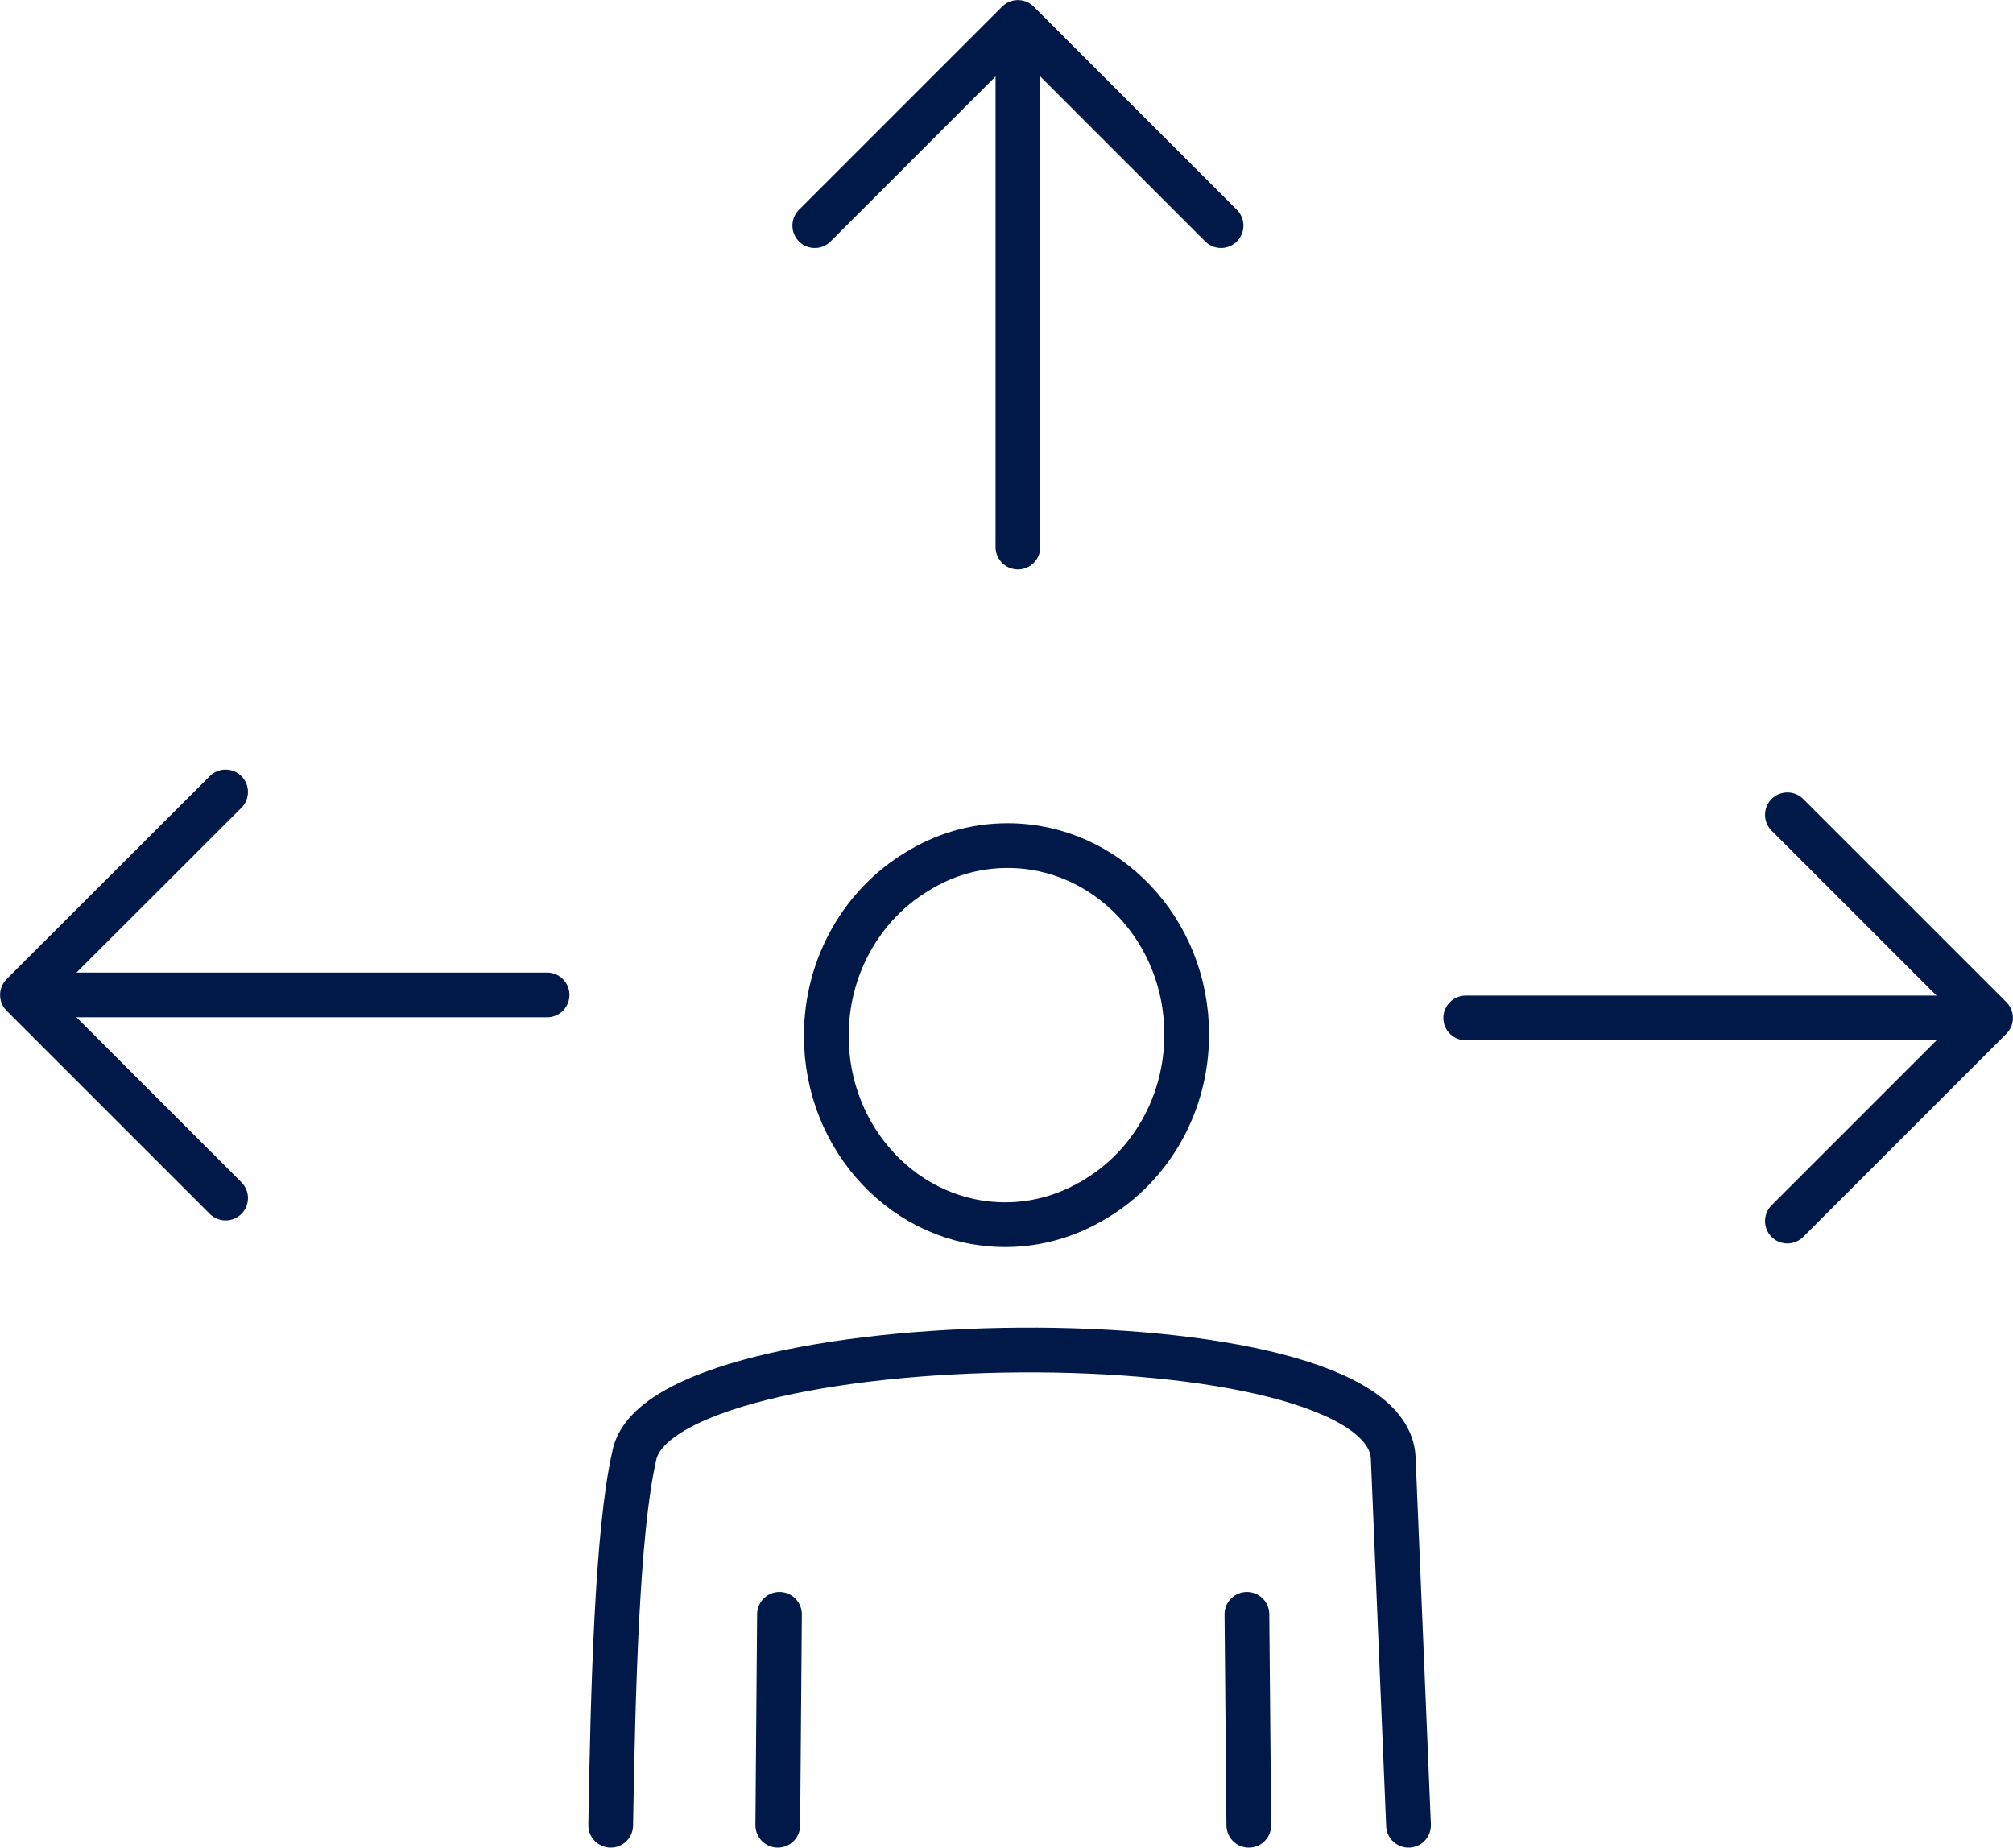
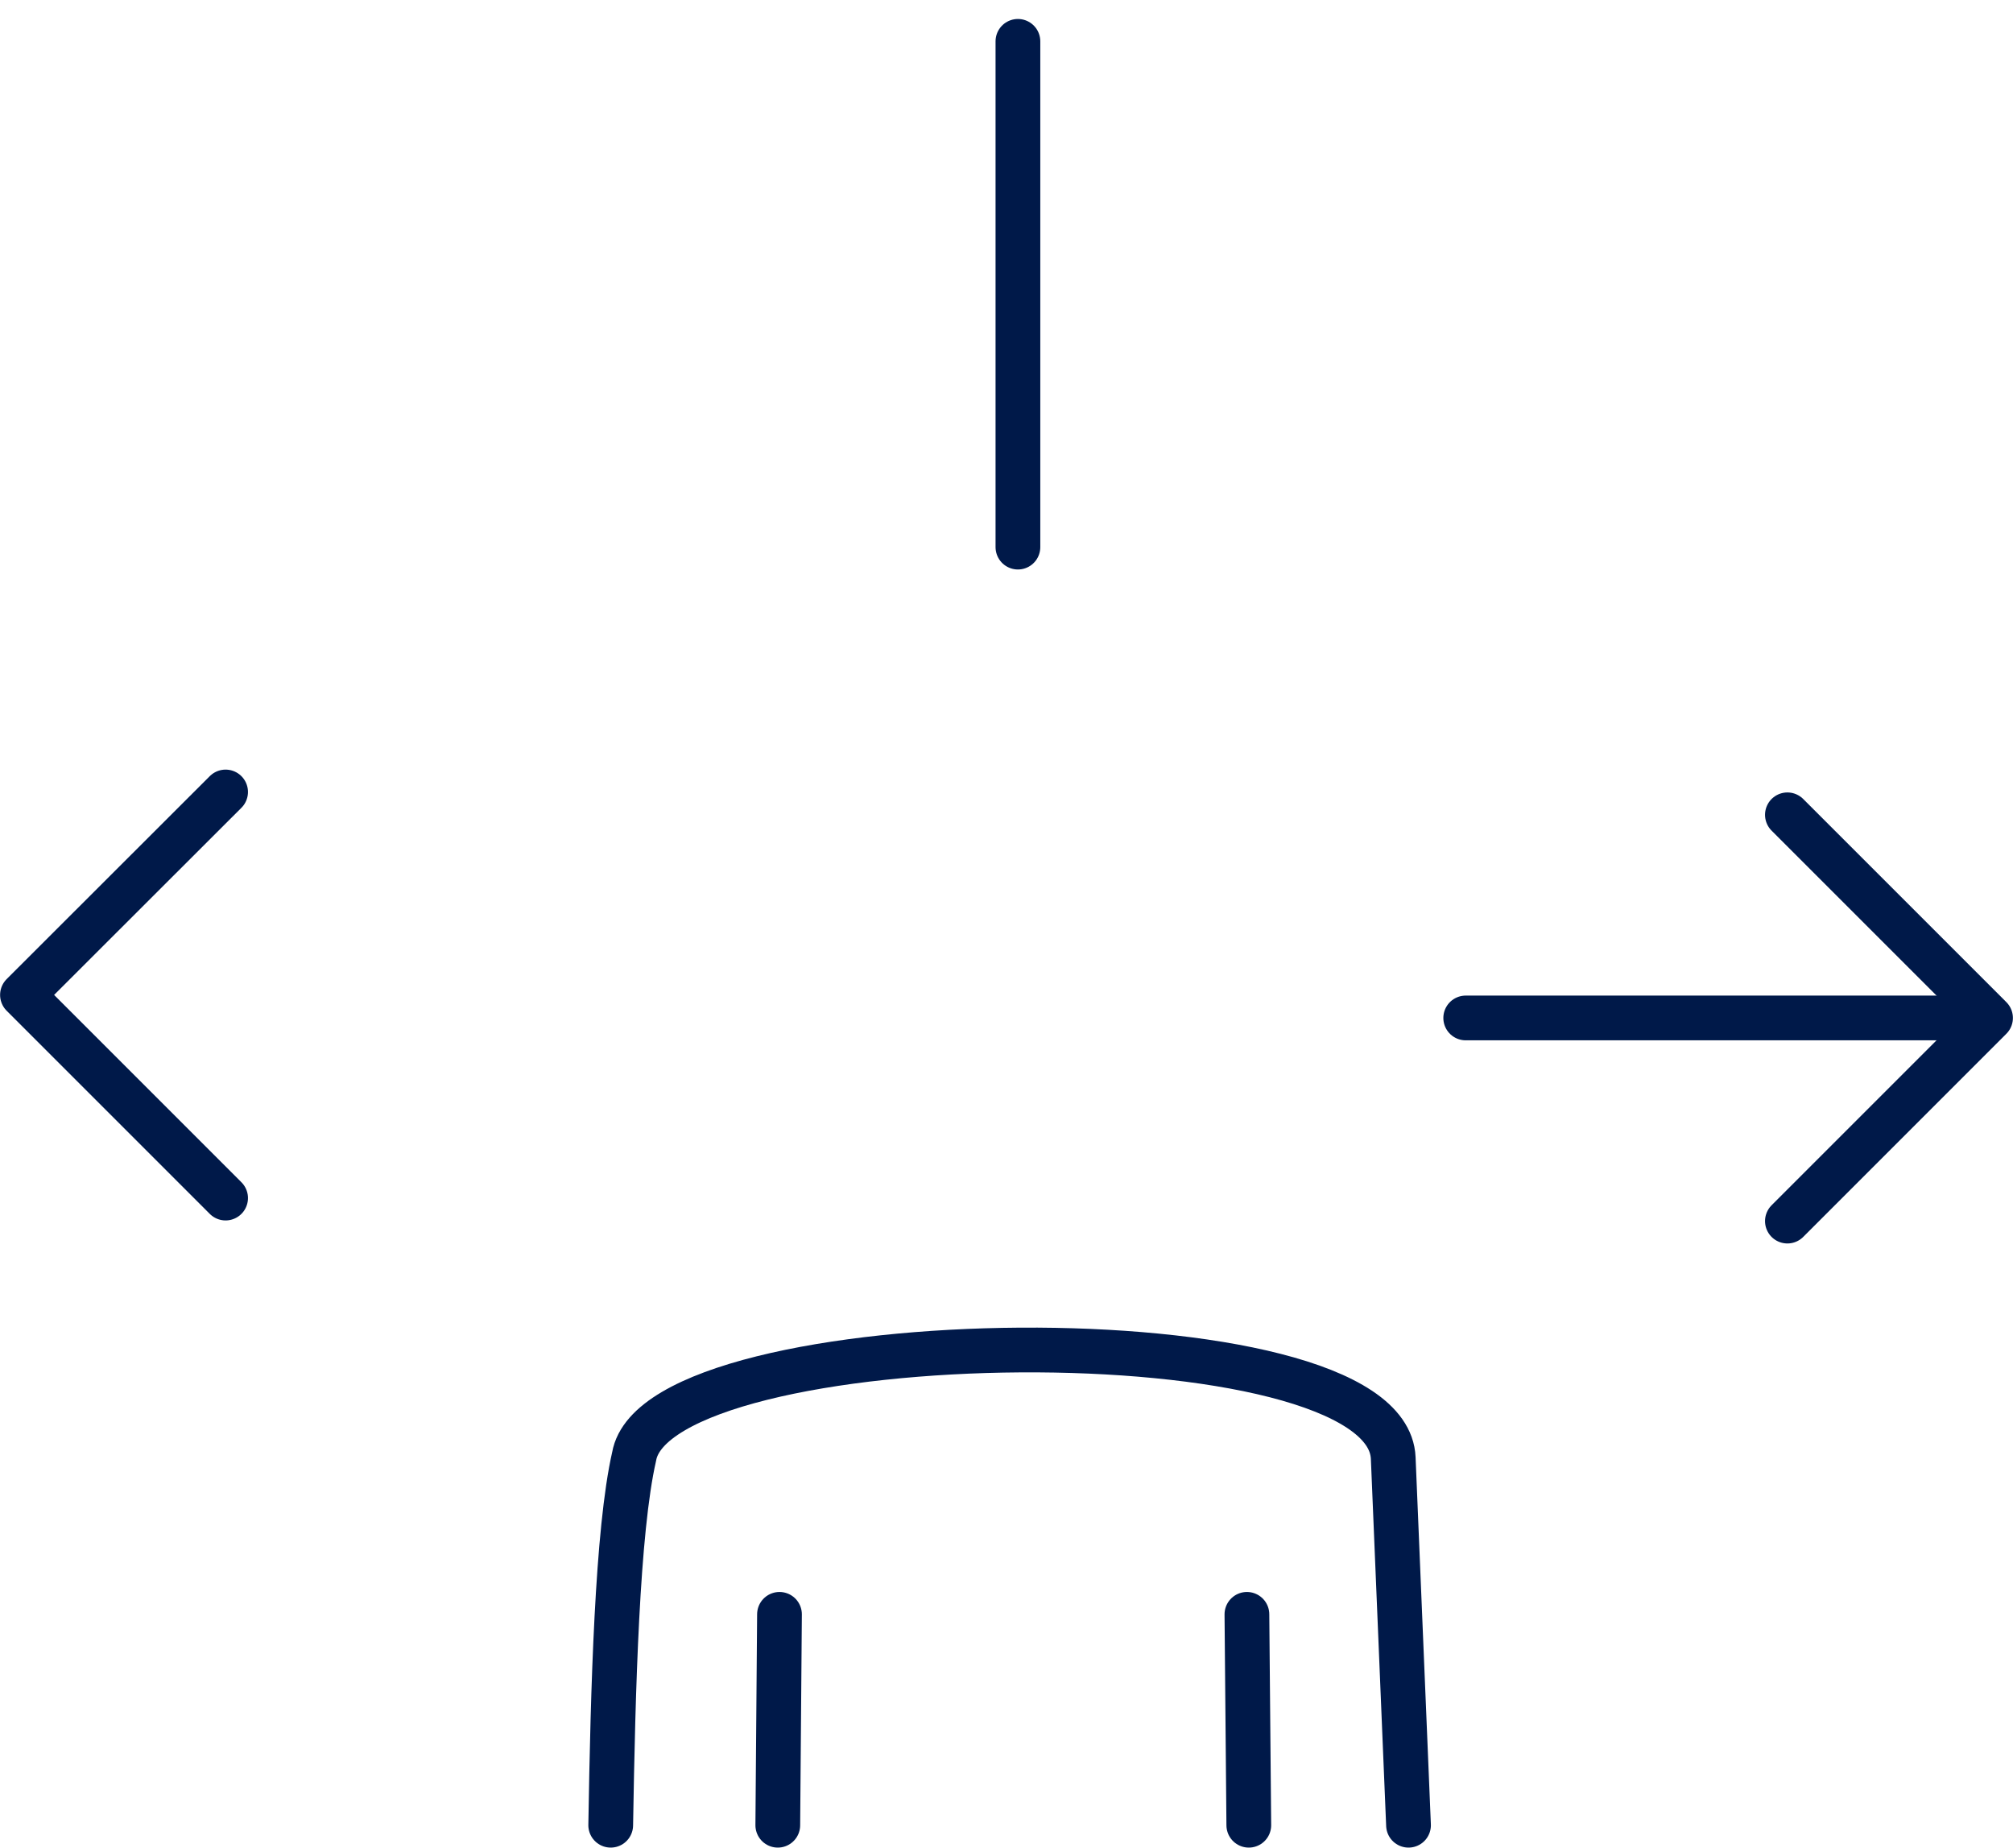
<svg xmlns="http://www.w3.org/2000/svg" id="Layer_2" viewBox="0 0 10.663 9.787">
  <defs>
    <style>.cls-1{fill:none;stroke:#001949;stroke-linecap:round;stroke-linejoin:round;stroke-width:.237px;}</style>
  </defs>
  <g id="Layer_1-2">
-     <line class="cls-1" x1="2.898" y1="5.27" x2=".219" y2="5.27" />
    <polyline class="cls-1" points="1.195 4.195 .119 5.27 1.195 6.346" />
    <line class="cls-1" x1="7.764" y1="5.392" x2="10.443" y2="5.392" />
    <polyline class="cls-1" points="9.468 6.468 10.544 5.392 9.468 4.316" />
    <line class="cls-1" x1="5.392" y1="2.898" x2="5.392" y2=".219" />
-     <polyline class="cls-1" points="6.468 1.195 5.392 .119 4.316 1.195" />
-     <path class="cls-1" d="M5.338,4.479c.523,0,.948.448.948,1,0,.373-.194.698-.481.87-.141.087-.305.138-.48.138-.523,0-.948-.448-.948-1,0-.373.194-.698.48-.87.141-.088.305-.138.48-.138h0Z" />
    <line class="cls-1" x1="6.615" y1="9.668" x2="6.605" y2="8.551" />
    <path class="cls-1" d="M7.461,9.668l-.081-1.945c-.033-.791-3.896-.732-4.021-.008-.09.394-.112,1.231-.124,1.953" />
    <line class="cls-1" x1="4.129" y1="8.551" x2="4.12" y2="9.668" />
  </g>
</svg>